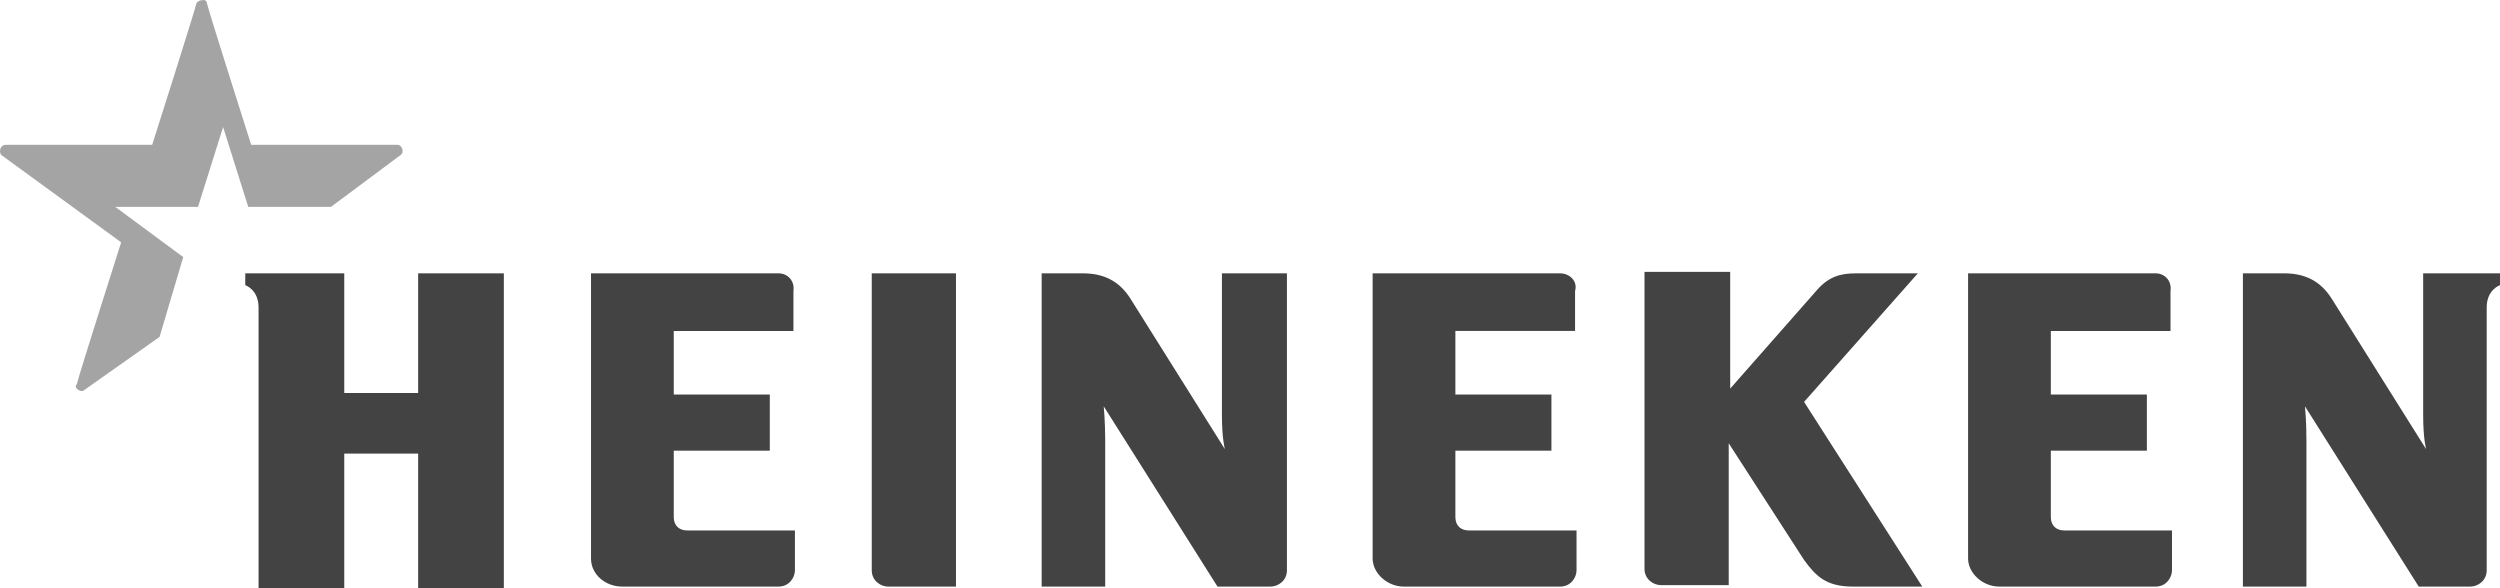
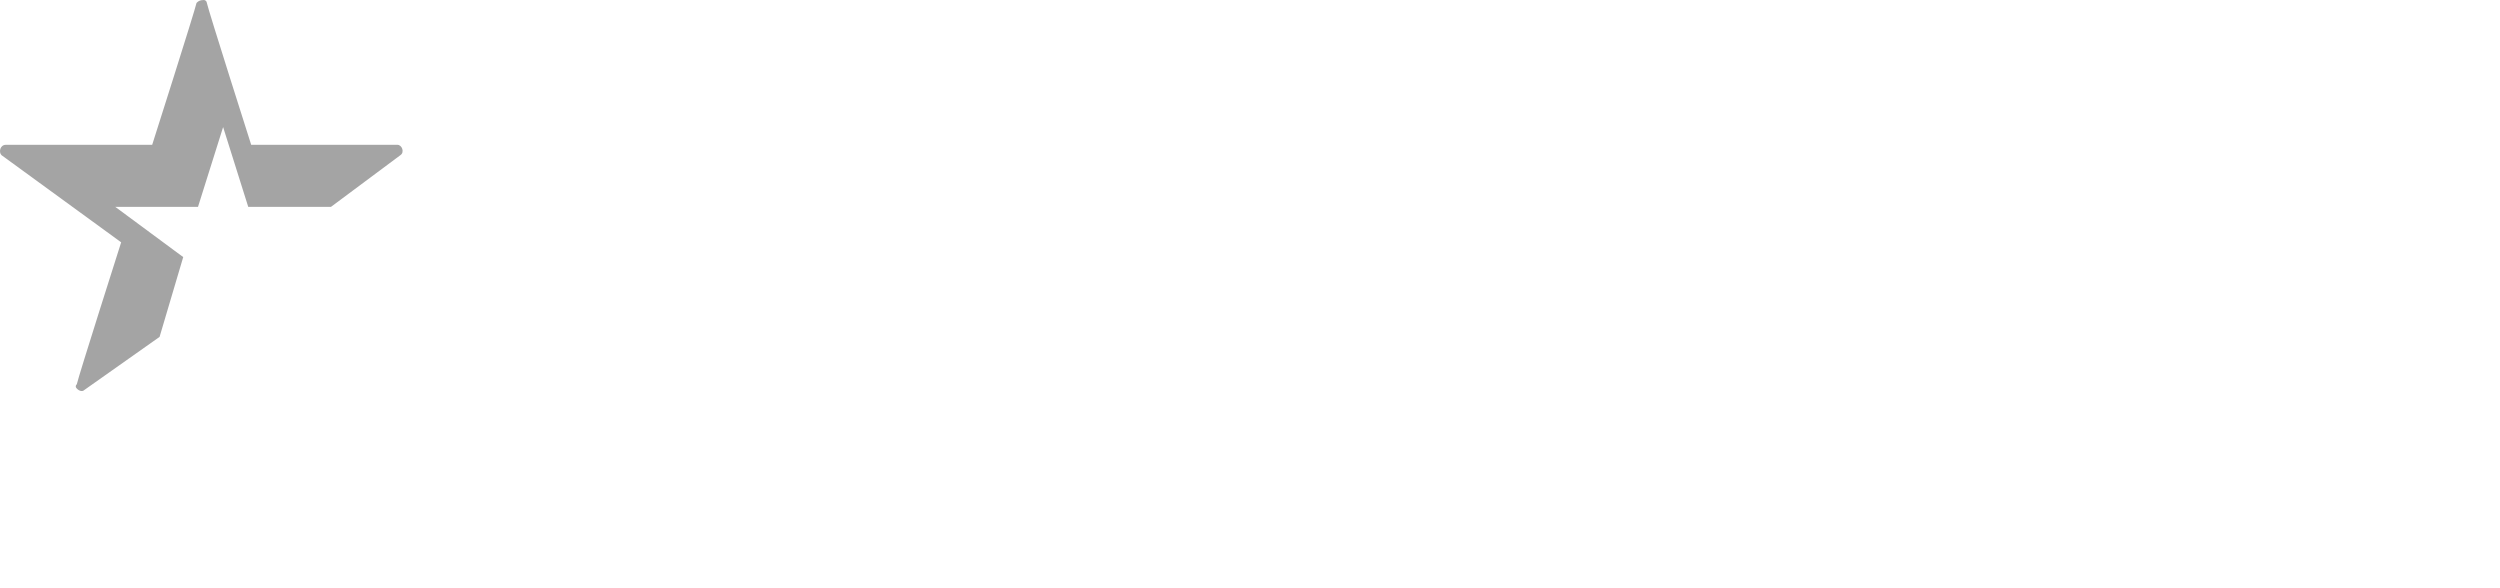
<svg xmlns="http://www.w3.org/2000/svg" viewBox="167.704 140.174 169.2 39.8" width="169.2" height="39.8">
  <g transform="matrix(1, 0, 0, 1, 167.304, 74.974)">
-     <path class="st0" d="M169.6,83.7v0.8c0,0-0.9,0.3-0.9,1.5v17.8c0,0.7-0.6,1.1-1.1,1.1h-3.5l-7.7-12.2c0,0,0.1,1,0.1,2.3v9.9h-4.3 V83.7h2.8c1.5,0,2.5,0.6,3.2,1.7l6.4,10.2c0,0-0.2-0.7-0.2-2.3v-9.6H169.6z M87.5,83.7v20.1c0,0.7-0.6,1.1-1.1,1.1h-3.6l-7.7-12.2 c0,0,0.1,1,0.1,2.3v9.9h-4.3V83.7h2.8c1.5,0,2.5,0.6,3.2,1.7l6.4,10.2c0,0-0.2-0.7-0.2-2.3v-9.6C83.2,83.7,87.5,83.7,87.5,83.7z M34.5,83.7h-5.8v8.1h-5v-8.1h-6.7v0.8c0,0,0.9,0.3,0.9,1.5v19h5.8v-9.1h5v9.1h5.8V83.7L34.5,83.7z M53.1,83.7H40.4V103 c0,1.1,1,1.9,2.1,1.9h10.6c0.7,0,1.1-0.6,1.1-1.1v-2.7h-7.3c-0.5,0-0.9-0.3-0.9-0.9v-4.5h6.5v-3.8H46v-4.3h8.1v-2.7 C54.2,84.2,53.7,83.7,53.1,83.7z M65.2,83.7h-5.8v20.1c0,0.7,0.6,1.1,1.1,1.1h4.6V83.7L65.2,83.7z M146.3,83.7h-12.7V103 c0,1,1,1.9,2.1,1.9h10.6c0.7,0,1.1-0.6,1.1-1.1v-2.7h-7.3c-0.5,0-0.9-0.3-0.9-0.9v-4.5h6.5v-3.8h-6.5v-4.3h8.1v-2.7 C147.4,84.2,146.9,83.7,146.3,83.7z M106,83.7H93.3V103c0,1,1,1.9,2.1,1.9H106c0.7,0,1.1-0.6,1.1-1.1v-2.7h-7.3 c-0.5,0-0.9-0.3-0.9-0.9v-4.5h6.5v-3.8h-6.5v-4.3h8.1v-2.7C107.2,84.2,106.6,83.7,106,83.7L106,83.7z M130.2,83.7H126 c-1,0-1.8,0.2-2.6,1.1l-5.9,6.7v-7.9h-5.8v20.1c0,0.7,0.6,1.1,1.1,1.1h4.6v-9.6l5.1,7.9c0.8,1.1,1.5,1.8,3.3,1.8h4.7l-8-12.5 L130.2,83.7L130.2,83.7z" style="clip-rule: evenodd; fill: rgb(67, 67, 67); fill-rule: evenodd;" />
    <path class="st1" d="M6.1,91.6c-0.1,0.1-0.3,0.1-0.5-0.1c-0.1-0.1-0.1-0.2,0-0.3c0.1-0.5,3-9.6,3-9.6l-8.1-5.9 C0.3,75.5,0.4,75,0.8,75c0.5,0,9.9,0,9.9,0s2.9-9.1,3-9.6c0.1-0.1,0.2-0.2,0.5-0.2c0.1,0,0.2,0.1,0.2,0.2c0.1,0.5,3,9.6,3,9.6 s9.4,0,9.9,0c0.3,0,0.5,0.5,0.2,0.7l-4.7,3.5h-5.6l-1.7-5.4l-1.7,5.4H8.2l4.6,3.4L11.2,88L6.1,91.6" style="clip-rule: evenodd; fill: rgb(164, 164, 164); fill-rule: evenodd;" />
  </g>
</svg>